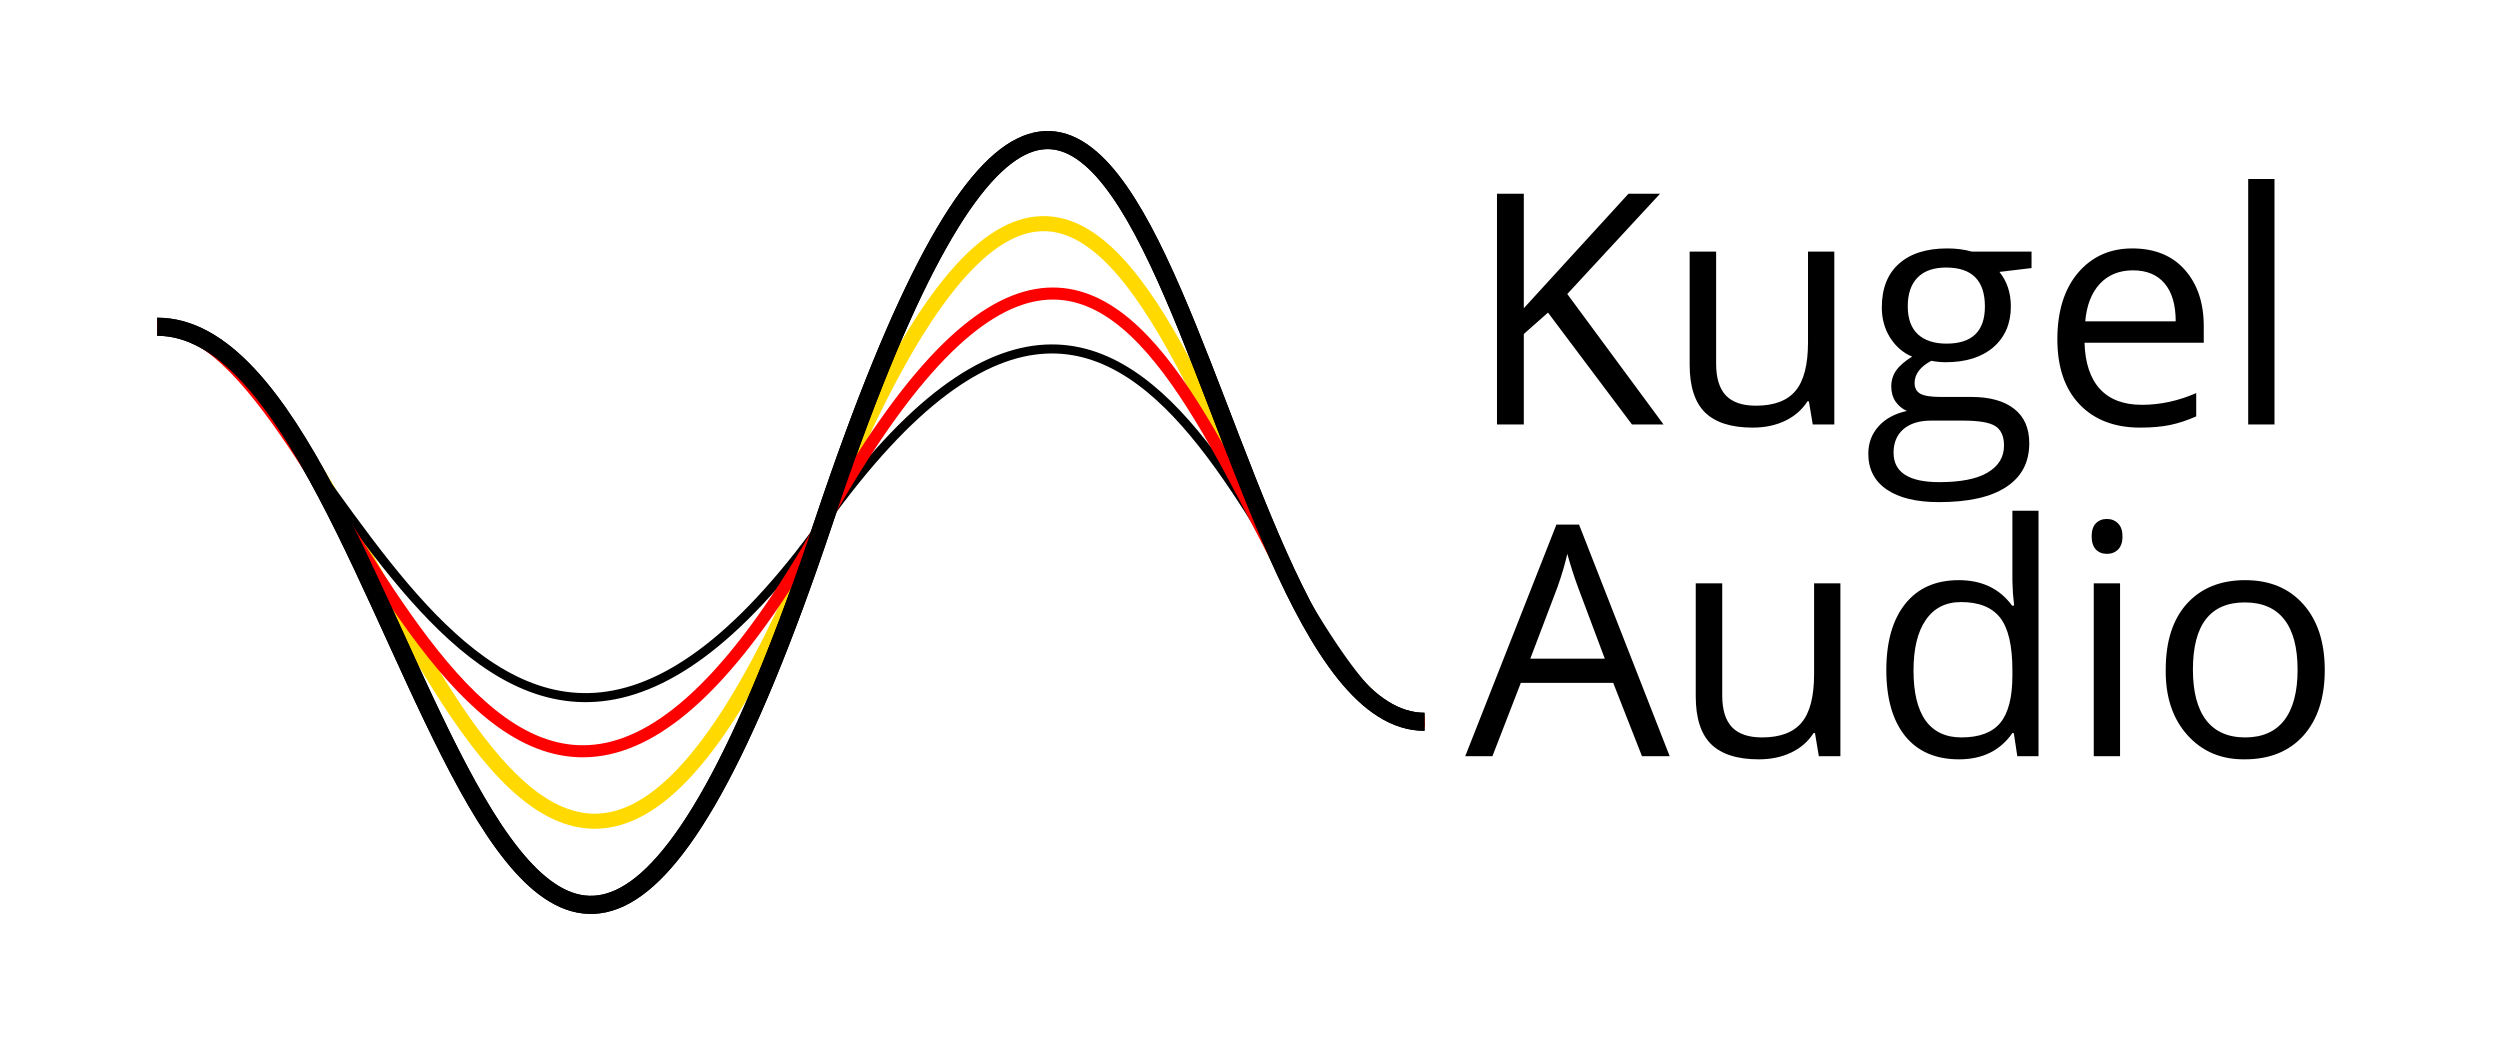
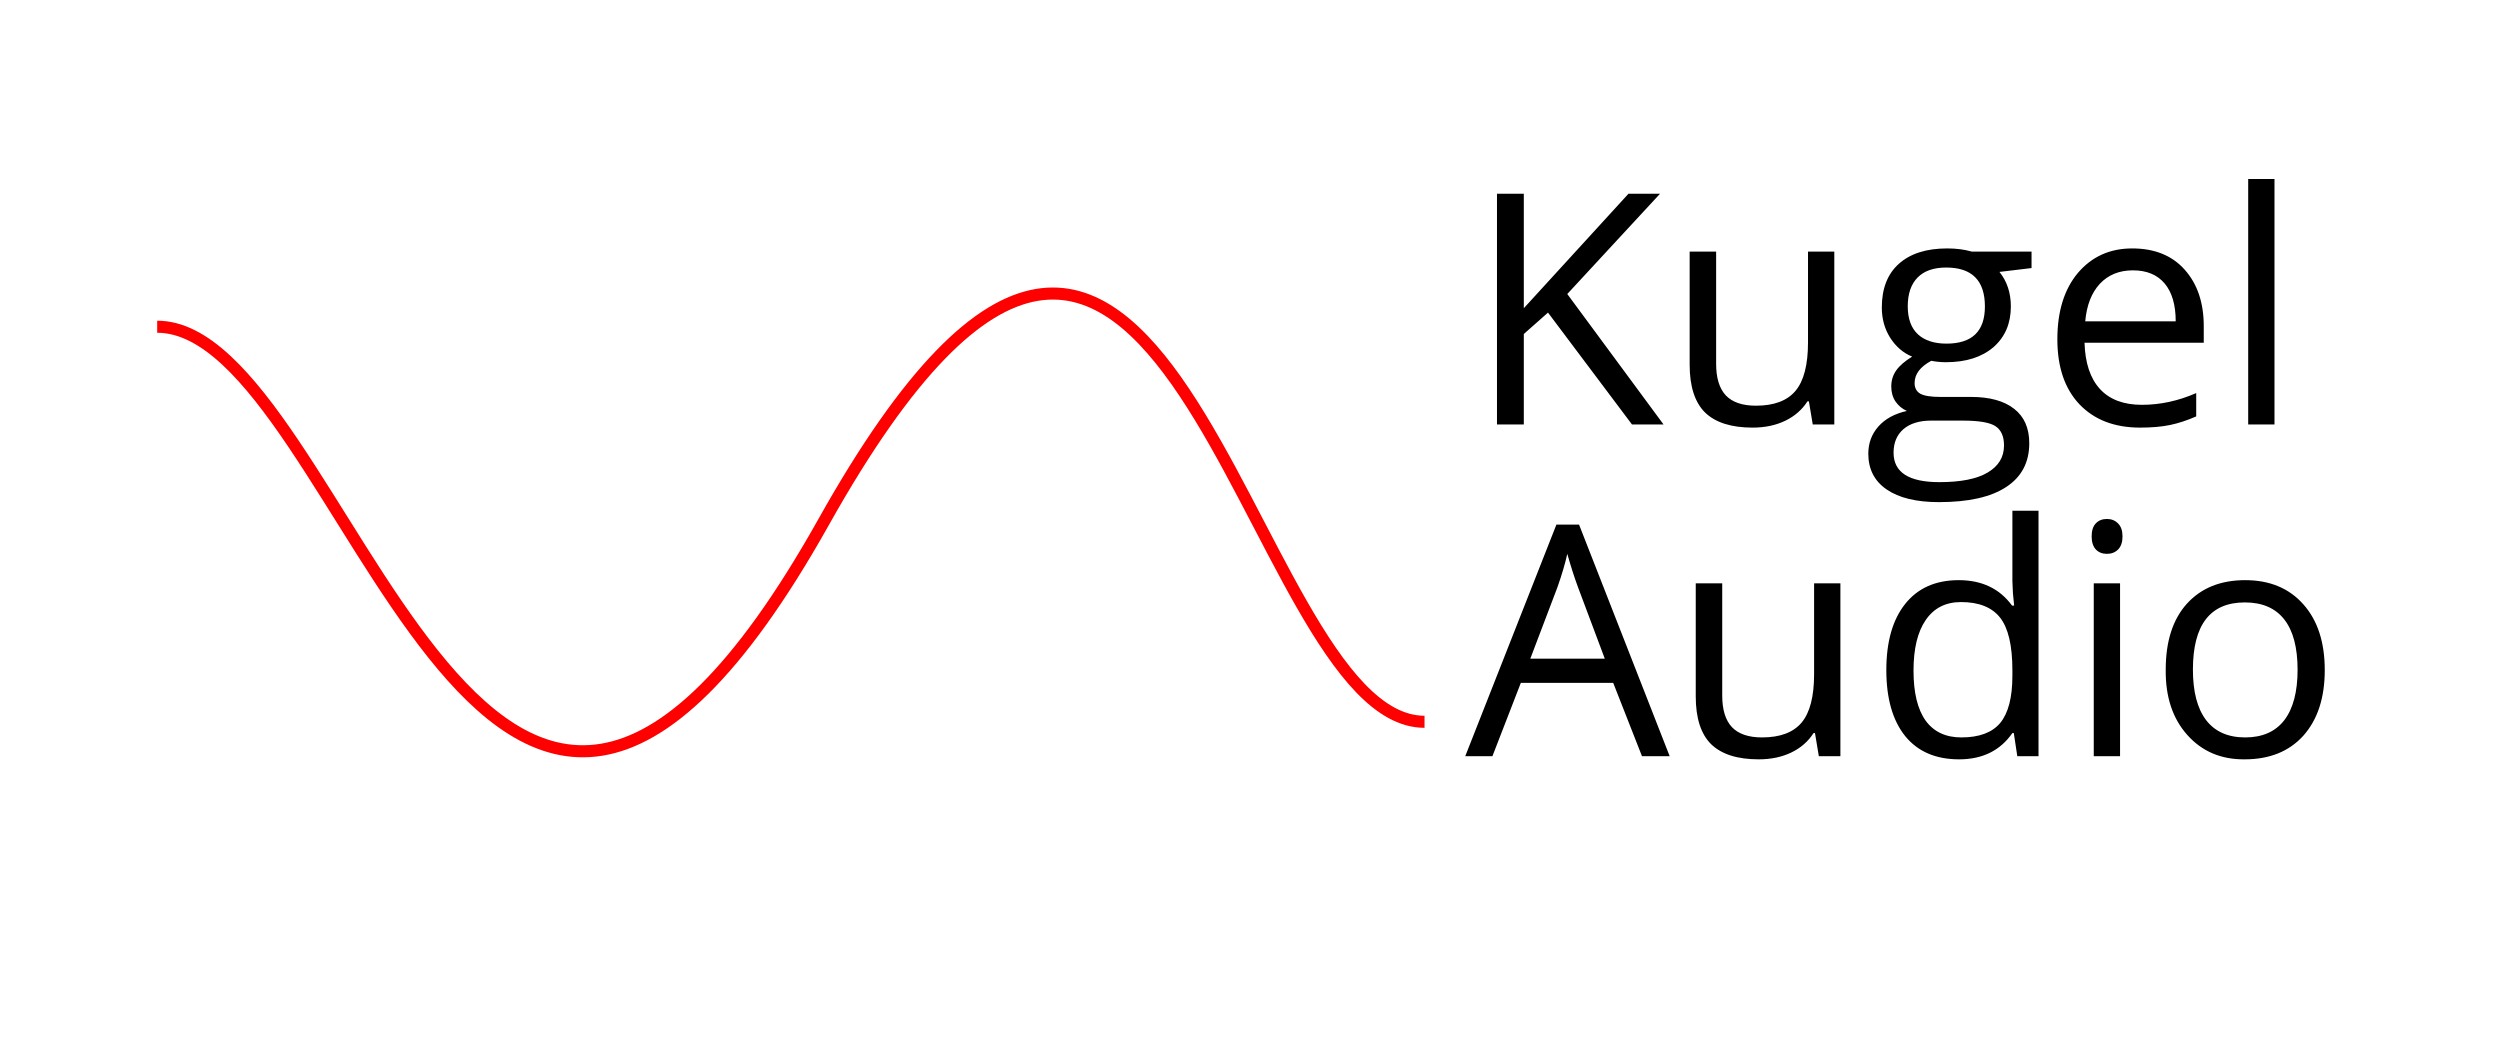
<svg xmlns="http://www.w3.org/2000/svg" width="1658" height="693" viewBox="0 0 1658 693" fill="none">
  <rect width="1658" height="693" fill="white" />
-   <path d="M104.25 216.69C254.75 216.69 338.75 858.689 546.25 346.189C753.75 -166.311 811.75 478.688 944.75 478.688" stroke="#FFD900" stroke-width="10" />
-   <path d="M104.25 216.69C277.75 216.69 332.129 985.189 546.25 346.189C760.371 -292.811 790.75 478.688 944.75 478.688" stroke="black" stroke-width="12" />
-   <path d="M104.25 216.69C216.75 216.69 314.25 669.689 546.25 346.188C778.25 22.688 851.25 486.689 944.75 478.688" stroke="black" stroke-width="6" />
  <path d="M104.25 216.69C230.25 216.69 318.75 752.188 546.25 346.189C773.75 -59.811 823.75 478.688 944.75 478.688" stroke="#FE0000" stroke-width="8" />
-   <path d="M104.25 216.69C277.75 216.69 332.129 985.189 546.25 346.189C760.371 -292.811 790.75 478.688 944.75 478.688" stroke="black" stroke-width="12" />
  <path d="M1010.59 281.5H992.797V128.477H1010.59V204.407L1080.01 128.477H1100.94L1039.42 194.988L1103.26 281.5H1082.33L1026.63 207.314L1010.59 221.5V281.5ZM1120.58 166.849H1138.14V241.267C1138.14 250.647 1140.27 257.624 1144.53 262.198C1148.87 266.771 1155.54 269.058 1164.53 269.058C1176.55 269.058 1185.31 265.764 1190.81 259.174C1196.32 252.585 1199.07 241.888 1199.07 227.081V166.849H1216.51V281.5H1202.21L1199.65 266.151H1198.72C1195.15 271.733 1190.23 276.035 1183.95 279.058C1177.67 282.081 1170.46 283.593 1162.32 283.593C1148.22 283.593 1137.71 280.26 1130.81 273.593C1123.99 266.849 1120.58 256.267 1120.58 241.849V166.849ZM1290.69 177.43C1282.4 177.43 1276.08 179.64 1271.74 184.058C1267.4 188.477 1265.22 194.833 1265.22 203.128C1265.22 211.345 1267.47 217.547 1271.97 221.733C1276.47 225.841 1282.78 227.895 1290.92 227.895C1307.9 227.895 1316.39 219.678 1316.39 203.244C1316.39 186.035 1307.82 177.43 1290.69 177.43ZM1347.32 166.849V177.779L1326.04 180.337C1331.08 186.616 1333.6 194.252 1333.6 203.244C1333.6 214.484 1329.76 223.477 1322.09 230.221C1314.33 236.888 1303.79 240.221 1290.46 240.221C1287.28 240.221 1284.06 239.911 1280.81 239.291C1273.44 243.244 1269.76 248.167 1269.76 254.058C1269.76 257.314 1271.04 259.678 1273.6 261.151C1276.23 262.547 1280.65 263.244 1286.85 263.244H1307.2C1319.6 263.244 1329.14 265.88 1335.81 271.151C1342.47 276.345 1345.81 283.942 1345.81 293.942C1345.81 306.655 1340.69 316.345 1330.46 323.012C1320.3 329.678 1305.46 333.012 1285.92 333.012C1270.96 333.012 1259.41 330.221 1251.27 324.64C1243.13 319.058 1239.06 311.151 1239.06 300.919C1239.06 293.864 1241.31 287.818 1245.81 282.779C1250.3 277.74 1256.58 274.329 1264.64 272.547C1261.54 271.151 1259.02 269.058 1257.09 266.267C1255.22 263.477 1254.29 260.143 1254.29 256.267C1254.29 252.314 1255.38 248.787 1257.55 245.686C1259.72 242.585 1263.25 239.523 1268.13 236.5C1262.24 234.097 1257.4 229.95 1253.6 224.058C1249.88 218.167 1248.02 211.461 1248.02 203.942C1248.02 191.384 1251.78 181.733 1259.29 174.988C1266.89 168.167 1277.59 164.756 1291.39 164.756C1297.36 164.756 1302.78 165.453 1307.67 166.849H1347.32ZM1280.81 278.942C1272.9 278.942 1266.74 280.841 1262.32 284.64C1257.98 288.438 1255.81 293.632 1255.81 300.221C1255.81 313.244 1265.92 319.756 1286.15 319.756C1300.42 319.756 1311.12 317.624 1318.25 313.36C1325.46 309.097 1329.06 303.128 1329.06 295.453C1329.06 289.329 1327.12 285.027 1323.25 282.547C1319.45 280.143 1312.24 278.942 1301.62 278.942H1280.81ZM1419.32 283.593C1402.35 283.593 1388.94 278.438 1379.09 268.128C1369.32 257.818 1364.44 243.438 1364.44 224.988C1364.44 206.539 1368.97 191.888 1378.04 181.035C1387.27 170.182 1399.28 164.756 1414.09 164.756C1428.97 164.756 1440.6 169.484 1448.97 178.942C1457.35 188.399 1461.53 200.841 1461.53 216.267V227.314H1382.46C1382.85 240.725 1386.26 250.957 1392.7 258.012C1399.13 264.988 1408.39 268.477 1420.49 268.477C1432.66 268.477 1444.67 265.88 1456.53 260.686V276.151C1450.56 278.787 1444.79 280.686 1439.21 281.849C1433.63 283.012 1427 283.593 1419.32 283.593ZM1442.93 213.128C1442.93 202.198 1440.49 193.826 1435.6 188.012C1430.72 182.198 1423.7 179.291 1414.56 179.291C1405.49 179.291 1398.16 182.275 1392.58 188.244C1387.08 194.213 1383.86 202.508 1382.93 213.128H1442.93ZM1508.44 118.709V281.5H1491V118.709H1508.44ZM1014.89 436.849H1064.31L1046.52 389.407C1044.11 382.895 1041.75 375.531 1039.42 367.314C1038.03 373.671 1035.86 381.035 1032.91 389.407L1014.89 436.849ZM1107.33 501.5H1088.96L1069.89 452.895H1008.61L989.773 501.5H971.75L1032.22 347.895H1047.22L1107.33 501.5ZM1124.62 386.849H1142.18V461.267C1142.18 470.647 1144.31 477.624 1148.58 482.198C1152.92 486.771 1159.58 489.058 1168.58 489.058C1180.59 489.058 1189.35 485.764 1194.86 479.174C1200.36 472.585 1203.11 461.888 1203.11 447.081V386.849H1220.55V501.5H1206.25L1203.69 486.151H1202.76C1199.2 491.733 1194.27 496.035 1188 499.058C1181.72 502.081 1174.51 503.593 1166.37 503.593C1152.26 503.593 1141.76 500.26 1134.86 493.593C1128.03 486.849 1124.62 476.267 1124.62 461.849V386.849ZM1277.17 411.151C1271.75 418.981 1269.04 430.182 1269.04 444.756C1269.04 459.329 1271.71 470.376 1277.06 477.895C1282.48 485.337 1290.39 489.058 1300.78 489.058C1312.64 489.058 1321.24 485.841 1326.59 479.407C1331.94 472.895 1334.62 462.469 1334.62 448.128V444.523C1334.62 428.167 1331.9 416.539 1326.48 409.64C1321.05 402.74 1312.41 399.291 1300.55 399.291C1290.39 399.291 1282.6 403.244 1277.17 411.151ZM1334.62 486.151C1326.55 497.779 1314.77 503.593 1299.27 503.593C1283.84 503.593 1271.94 498.477 1263.57 488.244C1255.2 477.857 1251.01 463.244 1251.01 444.407C1251.01 425.57 1255.2 410.919 1263.57 400.453C1271.94 389.988 1283.76 384.756 1299.04 384.756C1314.38 384.756 1326.17 390.376 1334.38 401.616H1335.78L1334.97 393.36L1334.62 385.337V338.709H1351.94V501.5H1337.87L1335.55 486.151H1334.62ZM1404.74 364.407C1402.8 366.345 1400.32 367.314 1397.3 367.314C1394.28 367.314 1391.83 366.345 1389.97 364.407C1388.11 362.391 1387.18 359.484 1387.18 355.686C1387.18 351.888 1388.11 349.019 1389.97 347.081C1391.83 345.143 1394.28 344.174 1397.3 344.174C1400.32 344.174 1402.8 345.182 1404.74 347.198C1406.68 349.136 1407.65 352.004 1407.65 355.802C1407.65 359.523 1406.68 362.391 1404.74 364.407ZM1406.02 386.849V501.5H1388.58V386.849H1406.02ZM1450.38 400.337C1459.84 389.95 1472.71 384.756 1488.99 384.756C1505.27 384.756 1518.14 390.105 1527.59 400.802C1537.05 411.422 1541.78 425.957 1541.78 444.407C1541.78 462.779 1537.05 477.275 1527.59 487.895C1518.14 498.36 1505.15 503.593 1488.64 503.593C1473.06 503.748 1460.38 498.36 1450.62 487.43C1440.85 476.5 1436.08 462.043 1436.31 444.058C1436.31 425.298 1441 410.725 1450.38 400.337ZM1488.76 399.523C1465.81 399.523 1454.34 414.368 1454.34 444.058C1454.34 458.709 1457.24 469.872 1463.06 477.547C1468.95 485.221 1477.59 489.058 1488.99 489.058C1500.38 489.058 1509.03 485.26 1514.92 477.663C1520.81 469.988 1523.76 458.826 1523.76 444.174C1523.76 429.446 1520.81 418.322 1514.92 410.802C1509.03 403.283 1500.31 399.523 1488.76 399.523Z" fill="black" />
</svg>